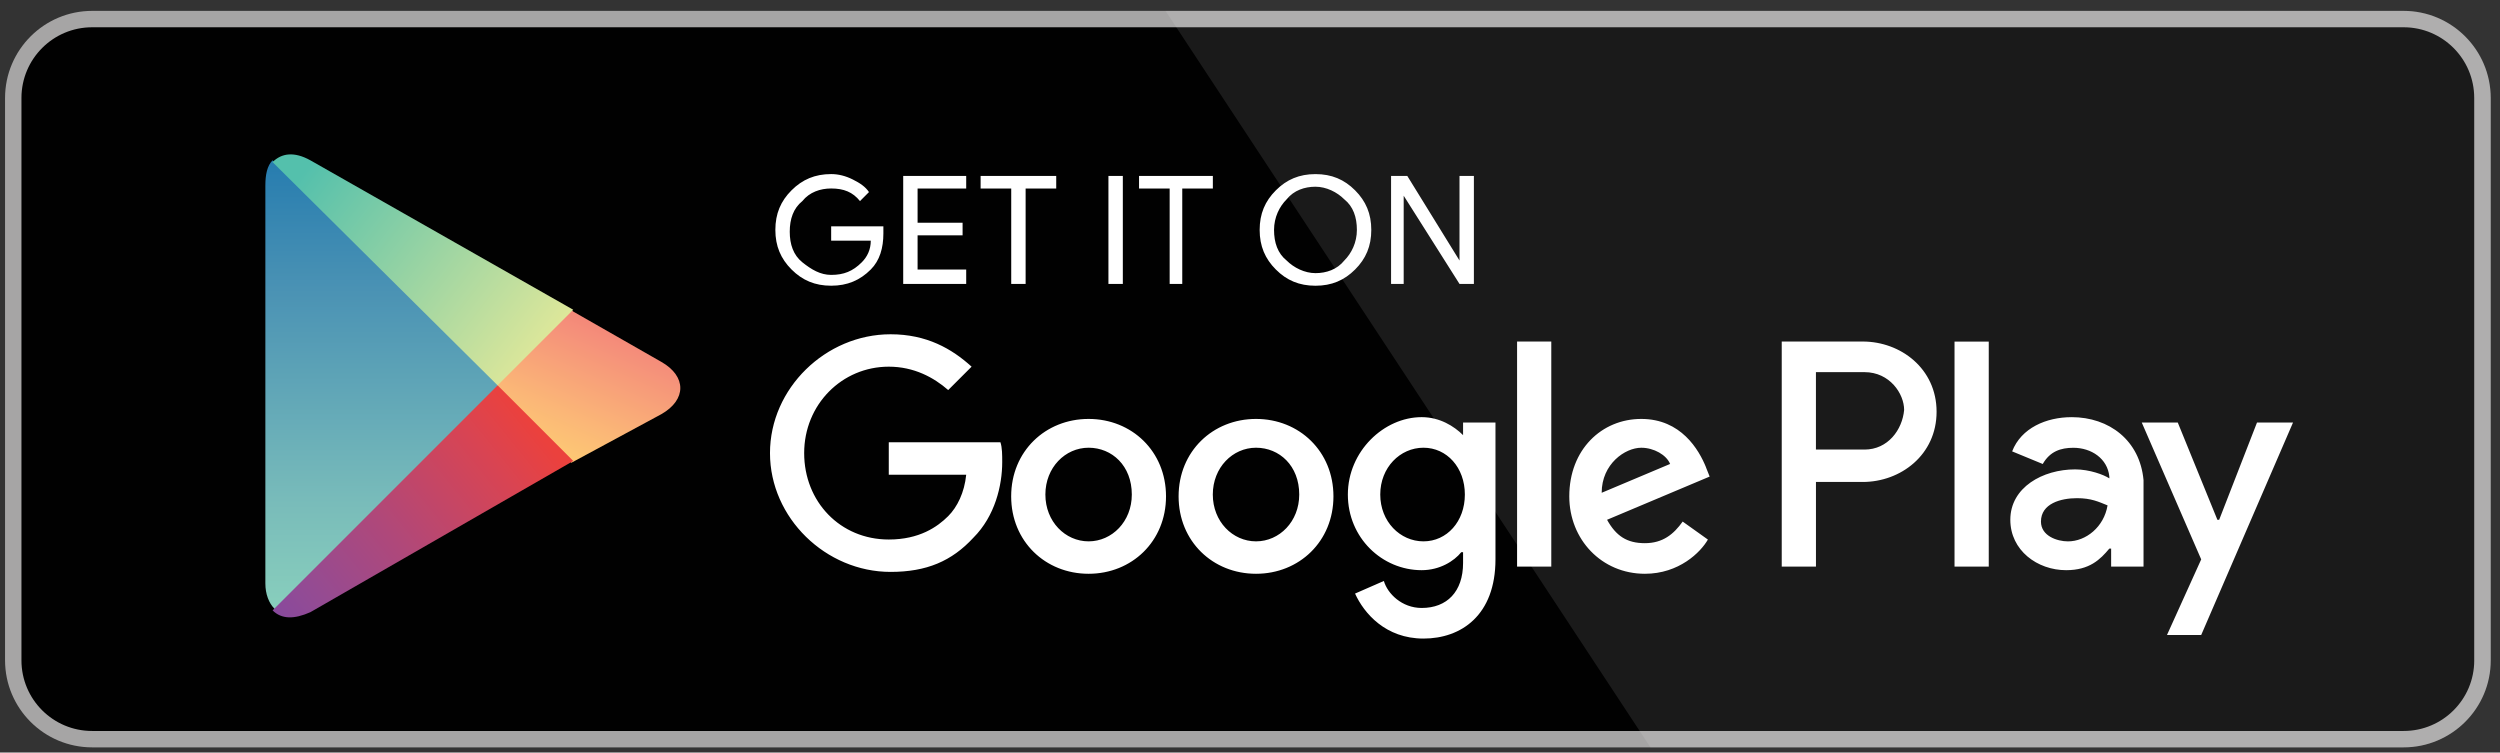
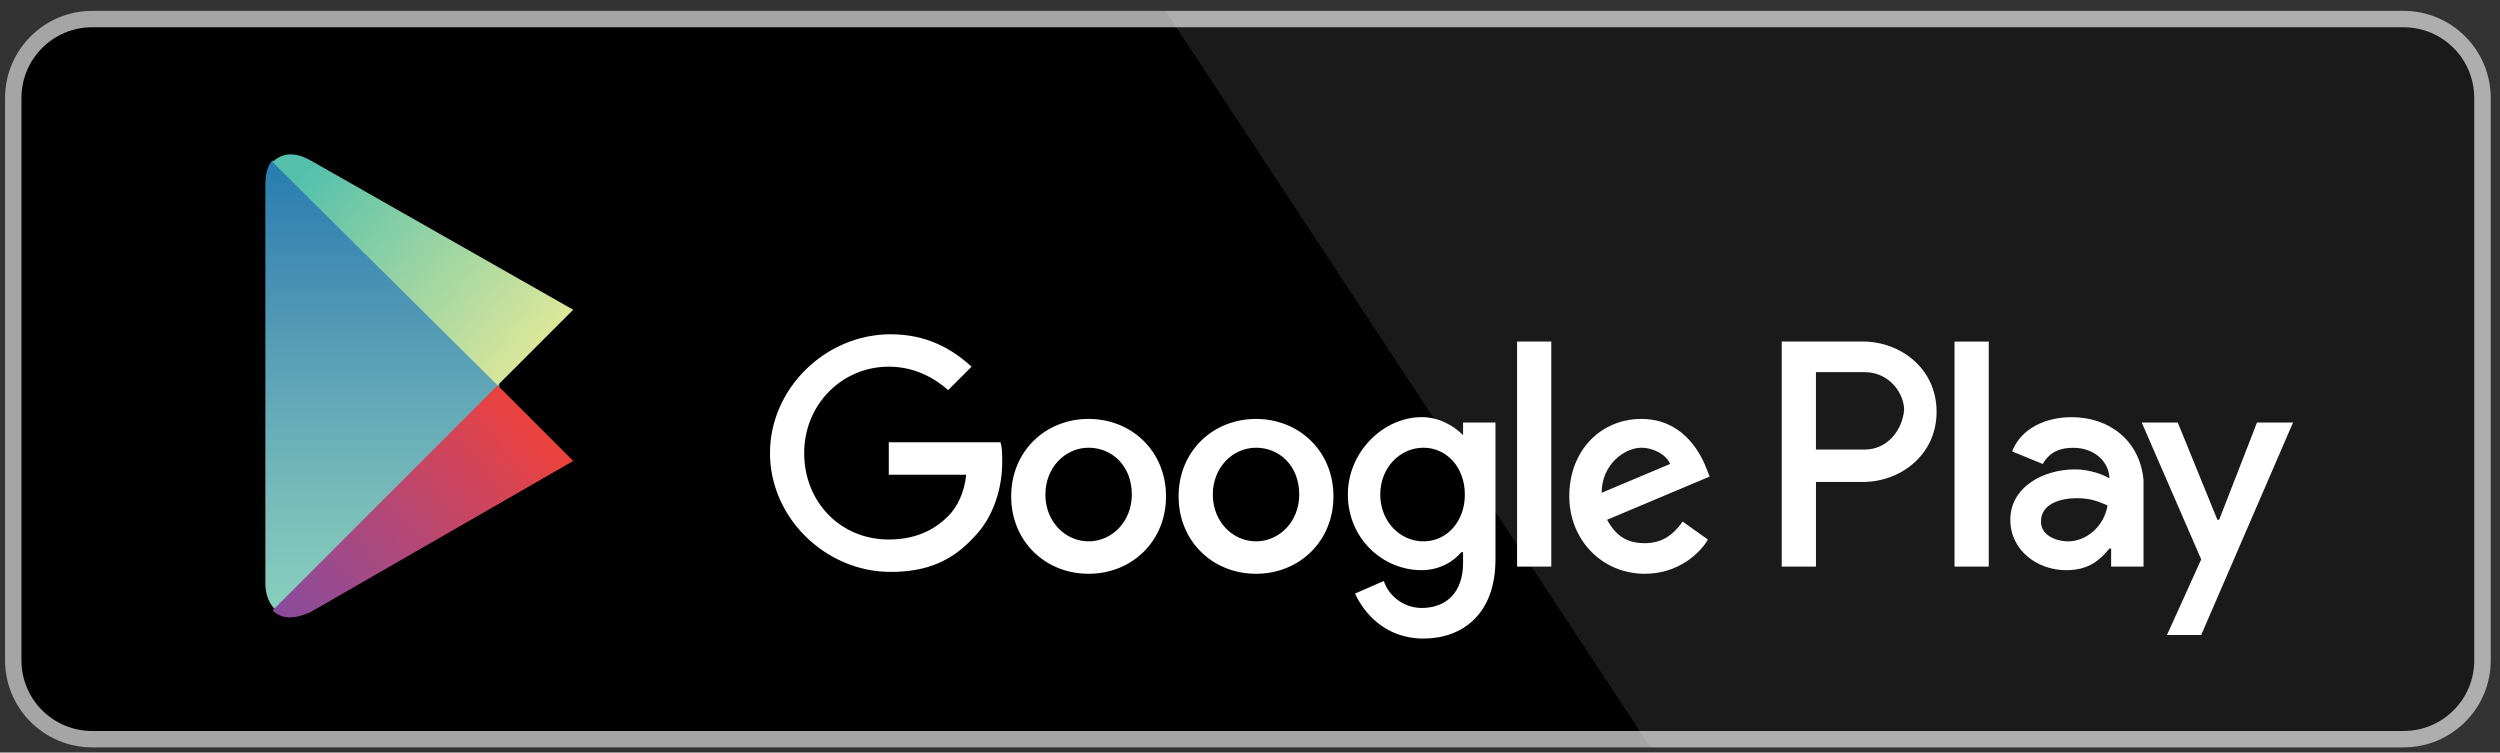
<svg xmlns="http://www.w3.org/2000/svg" width="196" height="59" viewBox="0 0 196 59" fill="none">
  <rect x="0" y="0" width="196" height="59" fill="#333333" stroke="none" />
  <path d="M193.98 51.778C193.98 54.832 191.504 57.308 188.448 57.308C188.448 57.308 188.444 57.308 188.442 57.308H7.227C4.169 57.312 1.686 54.836 1.682 51.778V7.675C1.686 4.616 4.166 2.138 7.227 2.138H188.442C191.5 2.138 193.978 4.616 193.978 7.675V51.778H193.98Z" fill="white" />
  <path d="M188.444 58.594H7.227C3.459 58.594 0.403 55.544 0.396 51.778V7.677C0.403 3.909 3.457 0.855 7.227 0.853H188.442C192.21 0.857 195.265 3.909 195.273 7.677V51.778C195.275 55.538 192.206 58.594 188.444 58.594Z" fill="#A6A5A5" />
  <path d="M193.98 51.778C193.98 54.832 191.504 57.308 188.448 57.308C188.448 57.308 188.444 57.308 188.442 57.308H7.227C4.169 57.312 1.686 54.836 1.682 51.778V7.675C1.686 4.616 4.166 2.138 7.227 2.138H188.442C191.5 2.138 193.978 4.616 193.978 7.675V51.778H193.98Z" fill="#010101" />
  <path opacity="0.1" d="M188.444 0.853H91.377L129.396 58.594H188.442C192.21 58.592 195.264 55.54 195.272 51.774V7.677C195.266 3.909 192.212 0.857 188.442 0.853H188.444Z" fill="white" />
-   <path d="M69.257 18.307C69.257 19.436 68.974 20.424 68.269 21.129C67.423 21.975 66.434 22.4 65.163 22.4C63.893 22.4 62.904 21.977 62.058 21.129C61.212 20.284 60.788 19.295 60.788 18.024C60.788 16.753 61.21 15.765 62.058 14.919C62.904 14.073 63.893 13.648 65.163 13.648C65.729 13.648 66.292 13.789 66.857 14.071C67.423 14.354 67.846 14.636 68.128 15.059L67.423 15.765C66.857 15.059 66.152 14.777 65.163 14.777C64.318 14.777 63.47 15.059 62.904 15.765C62.199 16.33 61.916 17.176 61.916 18.165C61.916 19.153 62.199 19.999 62.904 20.564C63.61 21.129 64.316 21.552 65.163 21.552C66.152 21.552 66.857 21.27 67.563 20.564C67.986 20.141 68.269 19.576 68.269 18.87H65.163V17.742H69.257V18.307ZM75.75 14.779H71.939V17.461H75.467V18.449H71.939V21.131H75.75V22.26H70.811V13.791H75.75V14.779ZM80.409 22.26H79.28V14.779H76.88V13.791H82.808V14.779H80.409V22.26ZM86.901 22.26V13.791H88.03V22.26H86.901ZM92.829 22.26H91.701V14.779H89.301V13.791H95.088V14.779H92.689V22.26H92.829ZM106.238 21.131C105.392 21.977 104.404 22.402 103.133 22.402C101.862 22.402 100.873 21.98 100.028 21.131C99.182 20.286 98.757 19.297 98.757 18.026C98.757 16.755 99.18 15.767 100.028 14.921C100.873 14.075 101.862 13.65 103.133 13.65C104.404 13.65 105.392 14.073 106.238 14.921C107.084 15.767 107.509 16.755 107.509 18.026C107.509 19.297 107.086 20.286 106.238 21.131ZM100.873 20.426C101.439 20.991 102.285 21.414 103.133 21.414C103.981 21.414 104.827 21.131 105.392 20.426C105.957 19.861 106.38 19.015 106.38 18.026C106.38 17.038 106.098 16.192 105.392 15.627C104.827 15.062 103.981 14.639 103.133 14.639C102.285 14.639 101.439 14.921 100.873 15.627C100.308 16.192 99.885 17.038 99.885 18.026C99.885 19.015 100.168 19.861 100.873 20.426ZM109.06 22.26V13.791H110.331L114.425 20.424V13.791H115.553V22.26H114.425L110.049 15.344V22.26H109.06Z" fill="white" />
  <path d="M98.472 32.844C95.084 32.844 92.402 35.384 92.402 38.914C92.402 42.444 95.084 44.984 98.472 44.984C101.86 44.984 104.542 42.444 104.542 38.914C104.542 35.384 101.86 32.844 98.472 32.844ZM98.472 42.442C96.638 42.442 95.084 40.889 95.084 38.772C95.084 36.655 96.638 35.101 98.472 35.101C100.306 35.101 101.86 36.513 101.86 38.772C101.86 40.889 100.306 42.442 98.472 42.442ZM85.346 32.844C81.958 32.844 79.276 35.384 79.276 38.914C79.276 42.444 81.958 44.984 85.346 44.984C88.734 44.984 91.416 42.444 91.416 38.914C91.416 35.384 88.734 32.844 85.346 32.844ZM85.346 42.442C83.511 42.442 81.958 40.889 81.958 38.772C81.958 36.655 83.511 35.101 85.346 35.101C87.18 35.101 88.734 36.513 88.734 38.772C88.734 40.889 87.18 42.442 85.346 42.442ZM69.68 34.678V37.218H75.75C75.609 38.629 75.044 39.758 74.339 40.464C73.493 41.309 72.079 42.298 69.68 42.298C65.869 42.298 63.047 39.333 63.047 35.522C63.047 31.711 66.011 28.747 69.68 28.747C71.656 28.747 73.208 29.593 74.339 30.581L76.173 28.747C74.619 27.335 72.645 26.207 69.822 26.207C64.74 26.207 60.367 30.441 60.367 35.522C60.367 40.604 64.743 44.837 69.822 44.837C72.645 44.837 74.621 43.992 76.315 42.155C78.009 40.461 78.574 38.062 78.574 36.228C78.574 35.662 78.574 35.099 78.434 34.674H69.684L69.68 34.678ZM133.759 36.655C133.193 35.244 131.782 32.844 128.677 32.844C125.572 32.844 123.032 35.244 123.032 38.914C123.032 42.302 125.572 44.984 128.96 44.984C131.642 44.984 133.336 43.29 133.899 42.302L131.922 40.891C131.217 41.879 130.369 42.585 128.958 42.585C127.546 42.585 126.698 42.019 125.993 40.751L134.037 37.363L133.755 36.657L133.759 36.655ZM125.572 38.632C125.572 36.372 127.406 35.103 128.677 35.103C129.665 35.103 130.654 35.669 130.936 36.374L125.572 38.634V38.632ZM118.939 44.419H121.621V26.776H118.939V44.419ZM114.705 34.115C114 33.41 112.871 32.704 111.46 32.704C108.495 32.704 105.672 35.386 105.672 38.774C105.672 42.162 108.355 44.702 111.46 44.702C112.871 44.702 113.999 43.996 114.565 43.29H114.705V44.136C114.705 46.395 113.434 47.664 111.46 47.664C109.906 47.664 108.778 46.536 108.495 45.547L106.236 46.536C106.941 48.089 108.635 50.064 111.6 50.064C114.565 50.064 117.245 48.23 117.245 43.853V33.127H114.705V34.115ZM111.6 42.442C109.766 42.442 108.212 40.889 108.212 38.772C108.212 36.655 109.766 35.101 111.6 35.101C113.434 35.101 114.845 36.655 114.845 38.772C114.845 40.889 113.434 42.442 111.6 42.442ZM146.039 26.776H139.688V44.419H142.371V37.786H146.041C149.006 37.786 151.828 35.669 151.828 32.281C151.828 28.893 149.006 26.776 146.041 26.776H146.039ZM146.179 35.246H142.369V29.176H146.179C148.156 29.176 149.284 30.87 149.284 32.141C149.144 33.694 148.013 35.246 146.179 35.246ZM162.41 32.706C160.434 32.706 158.459 33.552 157.752 35.388L160.151 36.377C160.717 35.388 161.562 35.106 162.551 35.106C163.962 35.106 165.233 35.952 165.373 37.365V37.505C164.95 37.222 163.82 36.8 162.691 36.8C160.151 36.8 157.609 38.211 157.609 40.751C157.609 43.15 159.726 44.702 161.985 44.702C163.82 44.702 164.668 43.856 165.373 43.008H165.513V44.419H168.053V37.643C167.771 34.538 165.371 32.704 162.408 32.704L162.41 32.706ZM162.128 42.444C161.282 42.444 160.011 42.021 160.011 40.891C160.011 39.48 161.565 39.057 162.833 39.057C163.962 39.057 164.527 39.339 165.233 39.622C164.95 41.316 163.539 42.444 162.128 42.444ZM176.948 33.129L173.983 40.751H173.843L170.738 33.129H167.915L172.574 43.856L169.892 49.783H172.574L179.772 33.129H176.95H176.948ZM153.235 44.421H155.918V26.779H153.235V44.421Z" fill="white" />
  <path d="M21.369 12.568C20.946 12.991 20.804 13.696 20.804 14.544V45.738C20.804 46.584 21.087 47.292 21.51 47.715L21.65 47.855L39.152 30.353V30.07L21.369 12.568Z" fill="url(#paint0_linear_1417_168341)" />
-   <path d="M44.798 36.281L39.011 30.494V30.071L44.798 24.284L44.939 24.424L51.855 28.375C53.831 29.503 53.831 31.34 51.855 32.468L44.798 36.279V36.281Z" fill="url(#paint1_linear_1417_168341)" />
  <path d="M44.941 36.139L39.014 30.211L21.372 47.853C22.077 48.559 23.065 48.559 24.336 47.994L44.944 36.139" fill="url(#paint2_linear_1417_168341)" />
  <path d="M44.941 24.284L24.334 12.569C23.063 11.863 22.074 12.003 21.369 12.709L39.011 30.211L44.939 24.284H44.941Z" fill="url(#paint3_linear_1417_168341)" />
  <defs>
    <linearGradient id="paint0_linear_1417_168341" x1="29.979" y1="12.466" x2="29.979" y2="47.591" gradientUnits="userSpaceOnUse">
      <stop stop-color="#267CAF" />
      <stop offset="0.29" stop-color="#4A92B4" />
      <stop offset="0.77" stop-color="#79BCBA" />
      <stop offset="1" stop-color="#88CEBC" />
    </linearGradient>
    <linearGradient id="paint1_linear_1417_168341" x1="48.146" y1="25.971" x2="43.861" y2="35.661" gradientUnits="userSpaceOnUse">
      <stop stop-color="#F48879" />
      <stop offset="0.12" stop-color="#F5907A" />
      <stop offset="0.71" stop-color="#FBB777" />
      <stop offset="1" stop-color="#FDC874" />
    </linearGradient>
    <linearGradient id="paint2_linear_1417_168341" x1="41.775" y1="33.339" x2="22.5" y2="48.927" gradientUnits="userSpaceOnUse">
      <stop stop-color="#EB413D" />
      <stop offset="0.17" stop-color="#D94452" />
      <stop offset="0.57" stop-color="#AF487A" />
      <stop offset="0.86" stop-color="#954B92" />
      <stop offset="1" stop-color="#894A9C" />
    </linearGradient>
    <linearGradient id="paint3_linear_1417_168341" x1="23.868" y1="13.419" x2="42.303" y2="27.499" gradientUnits="userSpaceOnUse">
      <stop stop-color="#54C0AC" />
      <stop offset="1" stop-color="#DDE79A" />
    </linearGradient>
  </defs>
</svg>